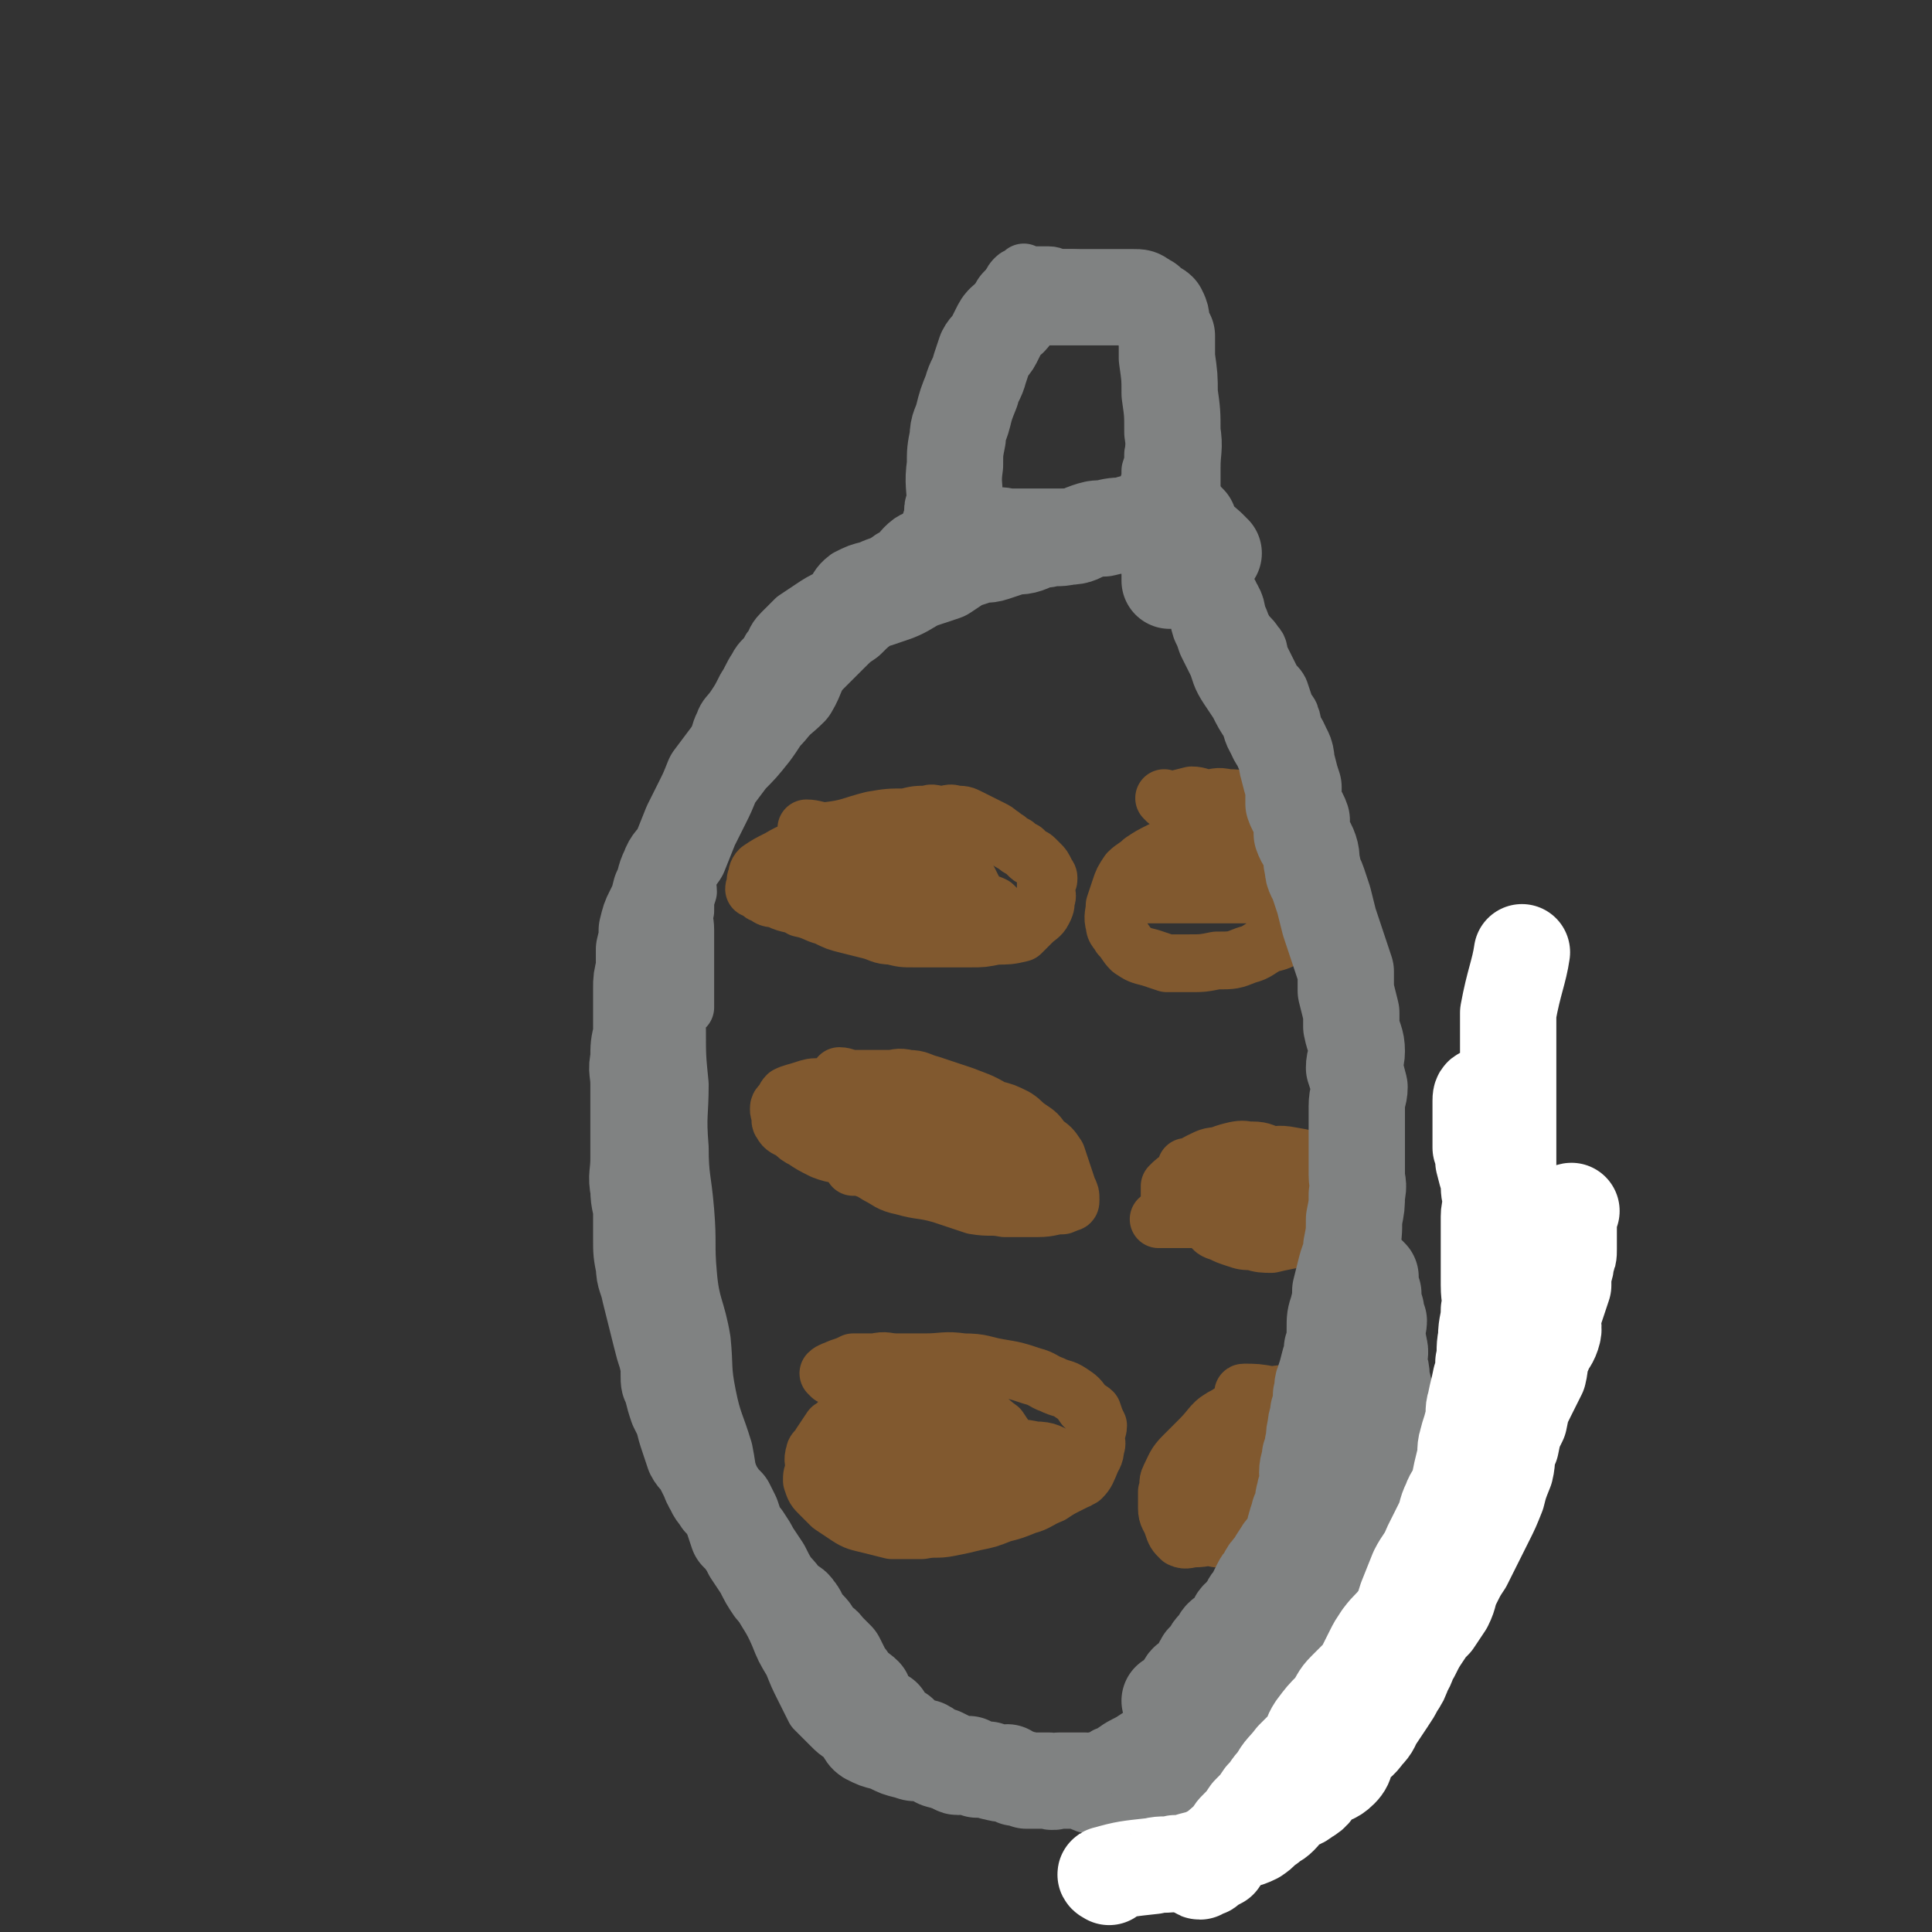
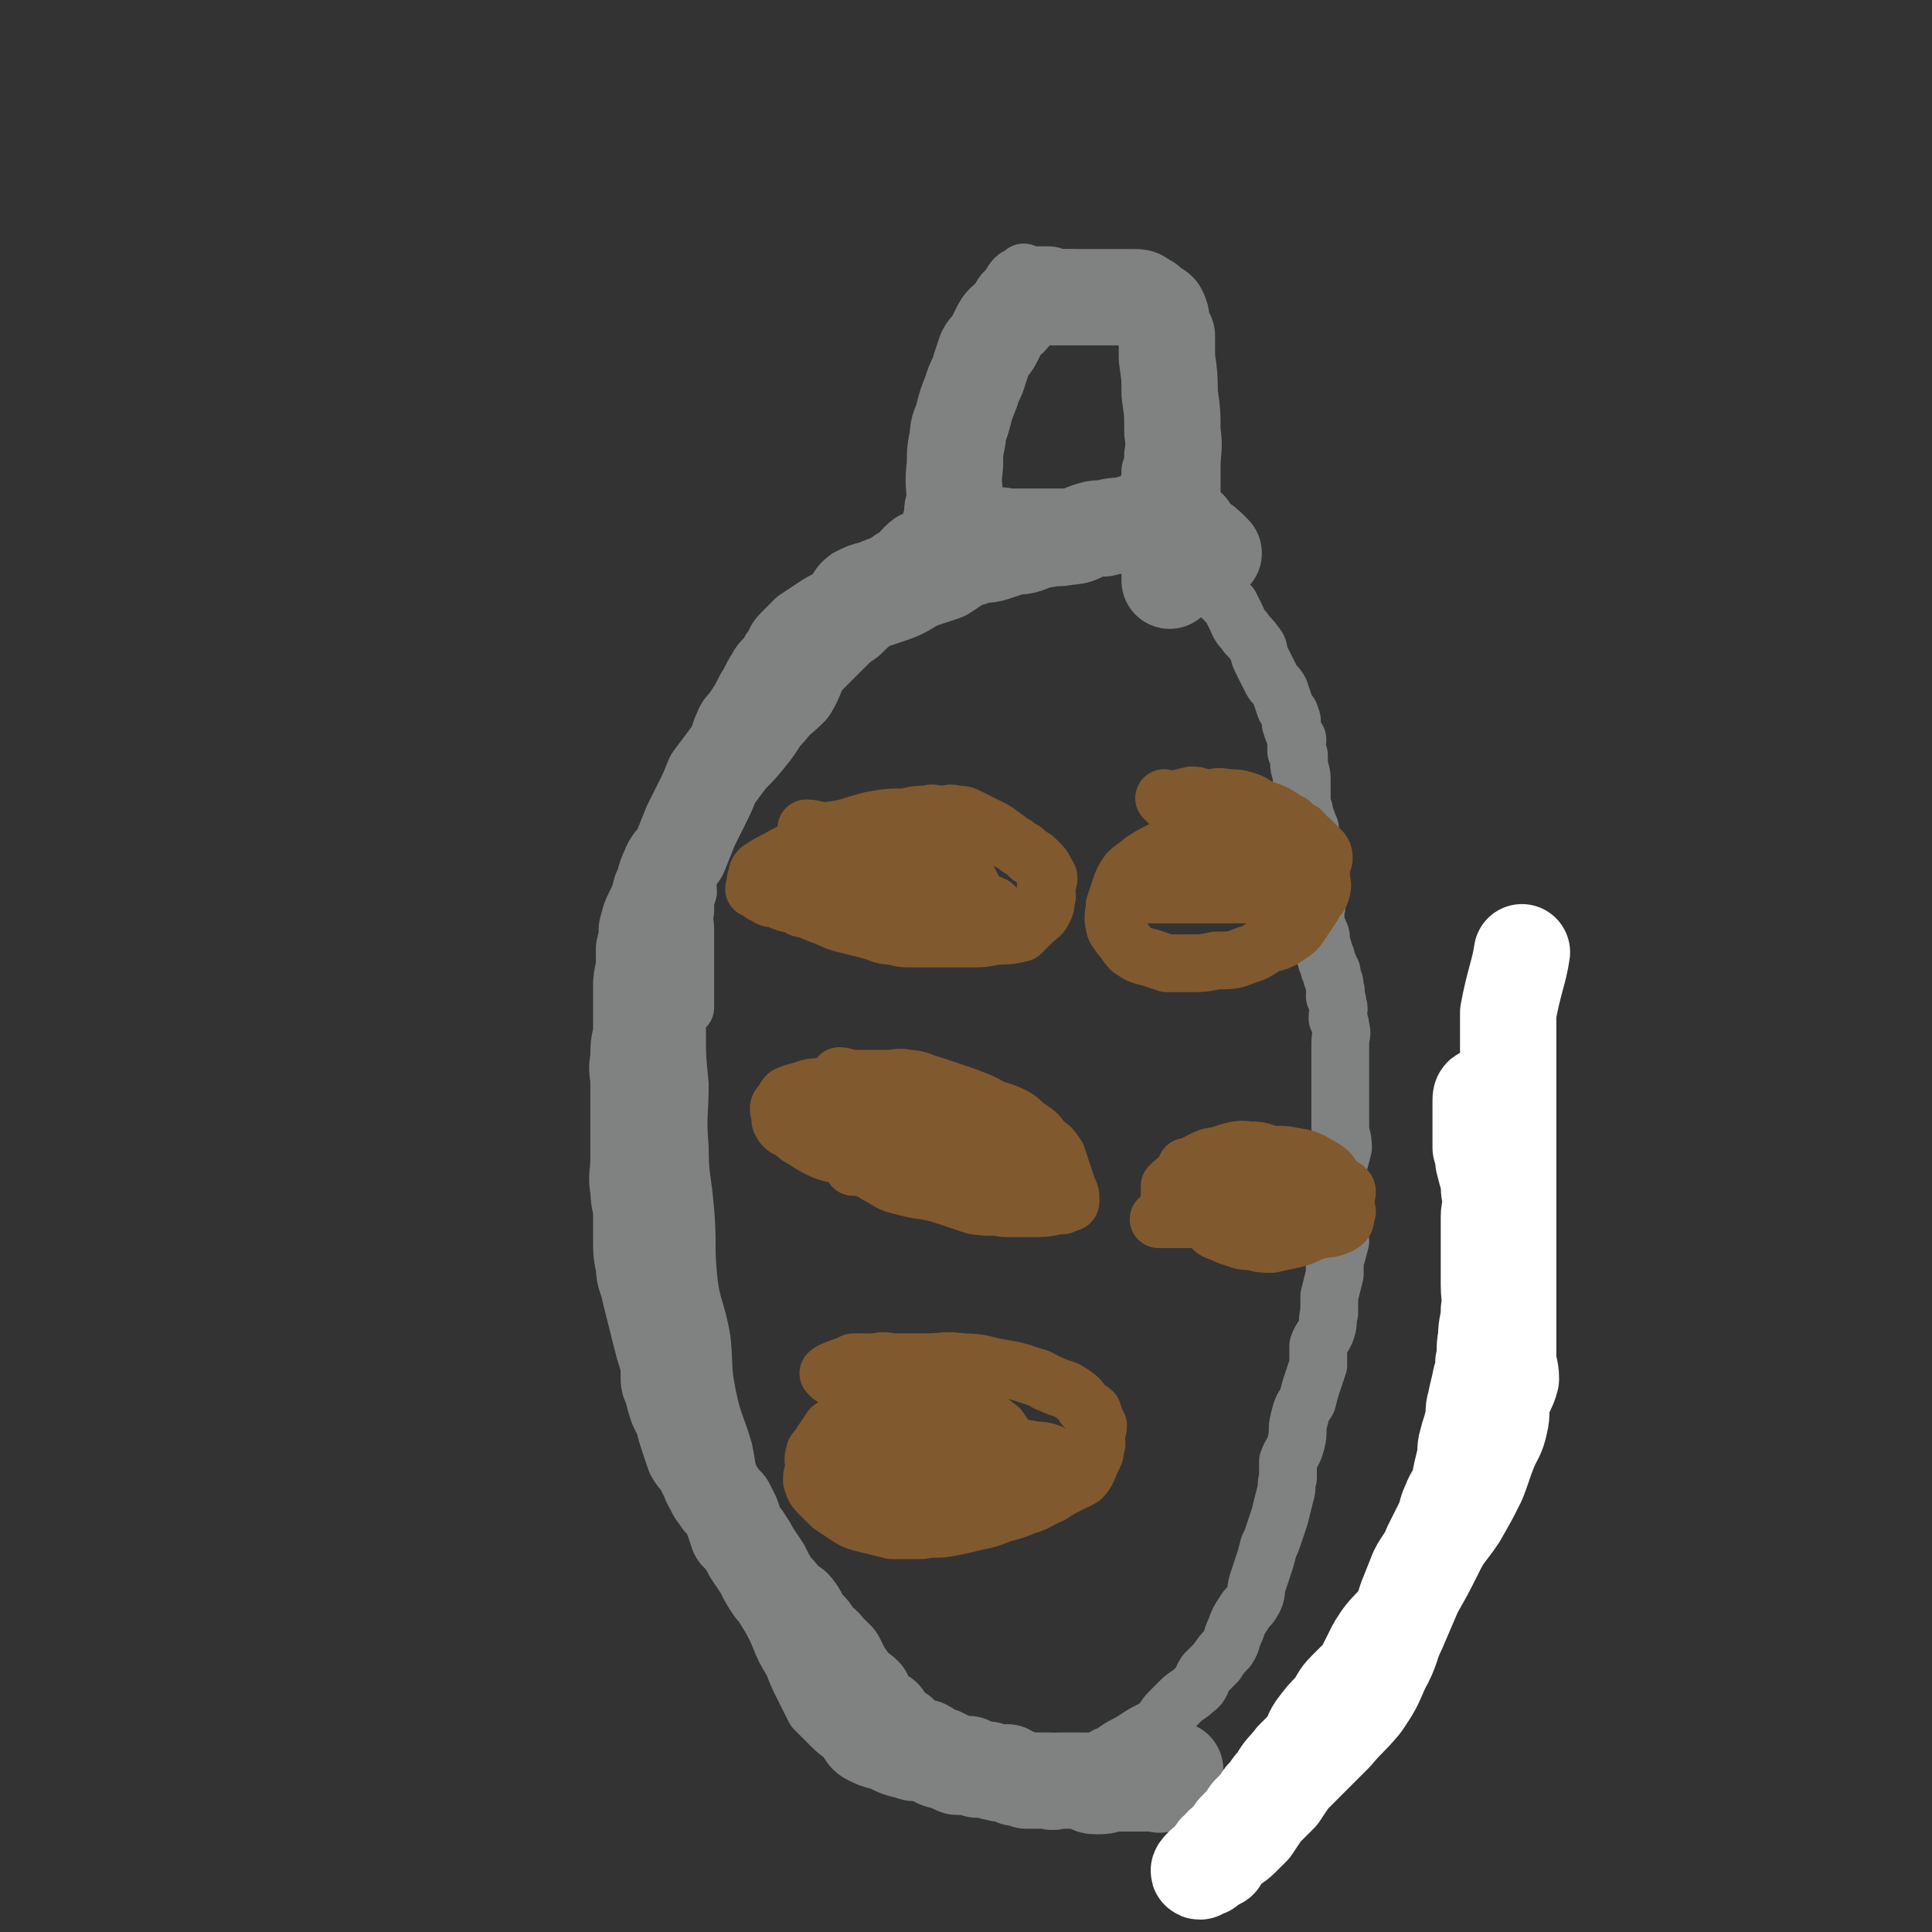
<svg xmlns="http://www.w3.org/2000/svg" viewBox="0 0 702 702" version="1.1">
  <rect x="0" y="0" width="702" height="702" fill="#333333" stroke="none" />
  <g fill="none" stroke="#808282" stroke-width="21" stroke-linecap="round" stroke-linejoin="round">
    <path d="M242,317c0,0 -1,-1 -1,-1 0,0 1,1 1,2 0,3 -1,3 0,6 0,3 1,3 1,6 1,6 0,6 1,12 1,7 1,7 2,13 0,10 -1,10 0,19 0,10 0,10 1,20 0,11 -1,11 0,23 0,11 1,11 2,23 1,12 0,12 1,23 1,12 3,12 5,24 1,10 0,10 2,20 2,10 3,10 6,20 2,10 1,10 3,19 2,10 3,10 5,20 2,7 2,8 5,15 3,6 4,6 7,13 2,5 2,5 5,10 2,5 2,5 4,9 2,4 2,4 4,8 3,3 3,3 6,6 2,2 2,2 5,4 2,3 2,4 5,6 4,2 4,2 8,3 4,2 4,2 8,3 3,1 3,1 7,1 3,2 3,2 7,3 2,0 2,0 5,-1 2,0 2,0 5,0 3,0 3,0 6,0 3,0 3,0 6,0 2,0 2,0 4,0 3,0 3,1 6,0 2,0 2,0 5,-1 2,0 3,0 5,-1 3,0 3,-1 6,-2 3,-1 4,-1 7,-2 3,-1 3,0 5,-2 3,-1 3,-2 7,-4 2,-1 2,-1 5,-3 3,-2 4,-2 7,-4 2,-2 2,-3 4,-5 2,-2 2,-2 4,-4 2,-2 3,-2 5,-4 3,-2 2,-3 4,-6 2,-2 2,-2 4,-4 2,-3 2,-3 4,-5 2,-3 1,-3 3,-7 1,-3 1,-3 3,-6 1,-2 2,-2 3,-4 2,-3 1,-4 2,-7 1,-3 1,-3 2,-6 1,-3 1,-3 2,-7 1,-2 1,-2 2,-5 1,-3 1,-3 2,-6 1,-4 1,-4 2,-8 1,-3 0,-3 1,-6 0,-3 0,-3 0,-6 1,-3 2,-3 3,-7 1,-4 0,-4 1,-8 1,-4 1,-4 3,-7 1,-4 1,-4 2,-7 1,-3 1,-3 2,-6 0,-3 0,-3 0,-7 1,-3 2,-3 3,-6 1,-3 0,-3 1,-6 0,-3 0,-3 0,-6 1,-4 1,-4 2,-8 0,-2 0,-2 0,-5 1,-3 1,-3 2,-7 0,-3 -1,-3 -1,-6 0,-3 0,-3 0,-5 0,-4 0,-4 0,-8 0,-4 0,-4 0,-8 1,-3 1,-3 2,-7 0,-4 -1,-4 -1,-8 0,-3 0,-3 0,-6 0,-2 0,-2 0,-5 0,-3 0,-3 0,-6 0,-4 0,-4 0,-7 0,-3 0,-3 0,-6 0,-3 1,-3 0,-6 0,-1 0,-1 -1,-3 0,-3 1,-3 0,-5 0,-2 0,-1 -1,-3 0,-1 1,-1 0,-3 0,-2 0,-2 -1,-4 0,-2 0,-2 -1,-3 0,-1 0,-1 -1,-3 0,-1 0,-1 -1,-3 0,-2 -1,-2 -1,-3 0,-1 0,-1 0,-2 0,-1 0,-1 -1,-3 0,-1 -1,-1 -1,-3 0,-2 0,-2 0,-4 0,-1 1,-2 0,-3 0,-1 0,-1 -1,-3 0,-2 0,-2 0,-3 0,-2 0,-2 0,-3 0,-2 1,-2 0,-3 0,-1 0,-1 -1,-2 0,-1 0,-1 0,-2 0,-1 1,-1 0,-3 0,-1 -1,-1 -1,-2 0,-1 0,-1 0,-2 0,-1 0,-1 0,-2 0,-1 0,-1 0,-2 0,0 0,0 0,0 0,-1 1,0 1,0 -1,-2 -1,-3 -2,-5 0,-1 0,-2 -1,-3 0,0 0,1 0,1 0,-3 0,-4 0,-8 0,0 0,0 0,-1 0,0 0,0 0,-1 0,0 0,0 0,-1 0,-3 -1,-3 -1,-6 0,-1 0,-1 0,-2 0,-1 0,-1 -1,-2 0,-1 0,-1 0,-2 0,0 0,0 0,-1 0,-1 1,-1 0,-2 -1,-2 -1,-2 -2,-5 0,-1 1,-1 0,-2 0,-2 -1,-2 -2,-4 -1,-3 -1,-3 -2,-6 -1,-2 -2,-2 -3,-4 -2,-4 -2,-4 -4,-8 -1,-2 0,-3 -2,-5 -2,-3 -2,-2 -4,-5 -2,-2 -2,-3 -3,-5 -1,-2 -1,-2 -2,-4 -2,-2 -2,-2 -4,-4 -2,-2 -1,-2 -3,-4 -2,-2 -2,-1 -4,-3 -2,-1 -2,-1 -3,-2 -2,-3 -1,-3 -3,-5 -2,-2 -2,-2 -4,-3 -3,-2 -3,-1 -6,-3 -2,-2 -2,-2 -5,-4 -2,-1 -3,-1 -6,-2 -2,0 -3,0 -5,0 -3,-1 -3,-1 -6,-1 -2,-1 -1,-1 -3,-1 -3,-1 -3,0 -5,0 -4,0 -4,0 -8,0 -3,0 -3,0 -7,0 -3,0 -3,0 -7,0 -3,0 -3,-1 -7,0 -4,0 -4,0 -7,1 -4,1 -4,1 -8,2 -4,1 -4,2 -7,3 -4,2 -5,1 -8,3 -4,3 -3,4 -7,6 -4,3 -4,2 -8,4 -4,1 -4,1 -8,3 -4,3 -3,4 -6,7 -4,2 -4,2 -7,4 -3,2 -3,2 -6,4 -3,3 -3,3 -5,5 -3,3 -2,4 -4,6 -2,4 -3,3 -5,7 -2,3 -2,4 -4,7 -2,4 -2,4 -4,7 -2,3 -3,3 -4,6 -2,4 -1,4 -3,8 -1,4 -1,3 -3,7 -1,4 -2,4 -3,8 -1,5 0,5 -1,10 0,3 -1,3 -2,6 -1,4 0,4 -1,7 0,4 -1,4 -1,8 0,4 1,4 1,7 -1,3 -1,3 -1,7 -1,3 0,3 0,7 0,3 0,3 0,6 0,2 0,2 0,4 0,4 0,4 0,7 0,2 0,2 0,3 0,2 0,2 0,3 0,1 0,1 0,3 0,0 0,0 0,1 0,1 0,1 0,1 " />
    <path d="M339,192c0,0 -1,0 -1,-1 0,-2 1,-3 2,-5 2,-8 1,-9 3,-17 1,-4 2,-4 3,-8 1,-4 1,-4 2,-7 1,-5 2,-4 3,-9 2,-4 1,-4 2,-9 1,-3 1,-3 2,-6 2,-4 2,-4 3,-8 2,-3 2,-3 3,-6 1,-2 1,-2 2,-4 1,-2 1,-2 2,-4 1,-2 1,-2 2,-4 1,-2 1,-2 2,-3 1,-1 1,0 2,0 1,-1 0,-1 1,-2 0,0 0,1 0,1 0,0 0,0 0,0 5,0 5,0 9,0 2,0 2,1 5,1 2,0 2,0 4,0 2,0 2,1 5,1 3,1 3,0 6,0 3,0 3,1 6,1 2,0 2,0 3,0 2,0 2,0 3,0 2,0 2,1 3,1 1,0 0,0 1,0 0,0 0,0 1,1 0,2 0,2 1,5 0,1 1,1 1,2 0,2 -1,2 -1,4 1,3 2,3 2,6 0,6 0,6 -1,11 0,6 0,6 0,12 0,5 1,5 0,10 0,5 0,5 -1,10 0,3 0,3 -1,6 0,3 0,3 -1,6 0,2 0,2 -1,3 0,3 -1,3 -1,5 0,1 1,1 0,2 0,2 -1,2 -1,3 0,1 1,1 0,2 0,1 -1,1 -1,2 0,1 0,1 0,2 0,1 0,1 0,1 " />
  </g>
  <g fill="none" stroke="#81592F" stroke-width="21" stroke-linecap="round" stroke-linejoin="round">
    <path d="M294,302c0,0 -1,-1 -1,-1 3,0 4,1 7,1 9,-1 9,-2 17,-4 6,-1 6,-1 12,-1 4,-1 4,-1 8,-1 2,-1 2,0 5,0 3,0 3,-1 5,0 3,0 3,0 5,1 2,1 2,1 4,2 2,1 2,1 4,2 2,1 2,1 3,2 2,1 1,1 3,2 1,1 1,1 3,2 1,1 1,1 3,2 1,1 1,1 2,2 1,1 1,0 2,1 1,1 1,1 2,2 1,1 1,1 2,3 0,1 1,1 1,2 0,1 0,1 -1,2 0,1 0,1 0,2 0,2 1,2 0,4 0,2 0,2 -1,4 -1,2 -2,2 -4,4 -2,2 -2,2 -4,4 -4,1 -5,1 -9,1 -5,1 -5,1 -9,1 -6,0 -6,0 -11,0 -5,0 -5,0 -10,0 -4,0 -4,0 -8,-1 -4,0 -4,-1 -8,-2 -4,-1 -4,-1 -8,-2 -4,-1 -4,-1 -8,-3 -4,-1 -4,-2 -9,-3 -3,-2 -4,-1 -8,-3 -3,-1 -3,0 -5,-2 -2,0 -1,-1 -2,-2 -1,0 -1,0 -2,0 0,-1 1,-2 1,-3 0,0 -1,0 0,-1 0,-1 0,-2 1,-3 3,-2 3,-2 7,-4 5,-3 6,-3 11,-4 6,-2 6,-1 11,-2 6,0 6,0 11,0 4,0 5,-1 9,0 5,0 5,0 9,1 4,1 4,2 7,4 2,1 2,1 4,2 3,3 2,3 4,5 2,1 2,1 3,2 1,2 1,2 2,4 0,0 0,0 0,1 1,1 1,1 0,1 -8,0 -9,0 -18,-1 -7,-1 -7,-2 -14,-3 -6,-1 -6,-1 -12,-2 -6,0 -6,0 -11,0 -3,0 -3,0 -6,0 -2,0 -2,0 -4,0 0,0 0,0 0,0 4,0 4,0 8,0 7,0 7,-1 14,0 8,0 8,1 17,2 8,1 8,1 15,2 7,1 6,2 12,4 3,0 4,0 6,1 1,1 1,1 2,2 0,1 1,1 0,2 0,1 0,1 -1,1 -2,1 -2,2 -4,2 -4,1 -4,0 -7,1 -4,0 -4,1 -8,1 -5,0 -5,0 -10,0 -4,-1 -4,0 -8,-1 -3,-1 -4,-1 -6,-3 -2,-1 -1,-2 -3,-3 0,-1 -1,-1 -1,-1 0,0 0,1 1,1 " />
    <path d="M306,392c0,0 -1,-1 -1,-1 2,0 3,1 5,1 2,0 2,0 5,0 1,0 1,0 2,0 3,0 3,0 6,0 3,0 3,-1 7,0 4,0 4,1 8,2 6,2 6,2 12,4 5,2 6,2 11,5 4,1 4,1 8,3 3,2 2,2 5,4 3,2 3,2 5,5 3,2 3,2 5,5 1,3 1,3 2,6 1,3 1,3 2,6 1,2 1,2 1,4 0,1 0,1 -1,1 -1,1 -1,0 -2,1 -4,0 -4,1 -9,1 -5,0 -6,0 -12,0 -5,-1 -5,0 -11,-1 -6,-2 -6,-2 -12,-4 -7,-2 -7,-1 -14,-3 -5,-1 -5,-2 -9,-4 -5,-3 -4,-3 -9,-6 -5,-2 -6,-1 -11,-3 -4,-2 -4,-2 -7,-4 -2,-1 -2,-1 -4,-3 -2,-1 -3,-1 -4,-3 -1,-1 0,-2 0,-3 -1,-1 -1,-1 -1,-2 0,-1 0,-1 1,-2 1,-1 1,-2 2,-3 2,-1 3,-1 6,-2 3,-1 3,-1 6,-1 3,0 3,1 7,1 6,0 6,-2 12,0 7,1 7,2 13,5 7,2 7,2 13,5 5,2 5,2 10,5 3,2 3,2 6,3 1,1 2,1 3,2 2,1 2,2 2,3 1,0 0,0 -1,0 -5,0 -5,0 -10,0 -6,-1 -6,0 -13,-1 -7,-2 -7,-2 -15,-4 -7,-2 -7,-3 -14,-5 -5,-2 -5,-3 -10,-4 -3,-1 -3,-1 -6,-2 -1,0 -2,-1 -1,-1 3,0 4,1 9,1 5,0 5,0 10,0 7,0 7,-1 14,0 6,0 6,1 13,2 5,1 5,1 10,2 4,1 4,1 8,3 3,2 3,2 6,4 3,2 3,3 5,5 2,1 3,0 4,2 1,1 1,1 1,2 0,1 0,2 -1,2 -2,1 -2,0 -5,1 -5,0 -5,0 -9,1 -7,0 -7,1 -15,1 -7,0 -7,0 -15,0 -6,-1 -6,-2 -11,-3 -3,0 -3,0 -5,-1 -2,0 -2,0 -3,0 0,-1 0,-1 1,-2 0,0 -1,0 0,0 1,-4 1,-4 4,-7 2,-2 2,-2 4,-4 2,-2 2,-2 4,-3 2,-1 2,-2 4,-2 1,0 1,1 2,1 0,0 1,0 1,0 " />
    <path d="M302,500c0,0 -1,-1 -1,-1 1,-1 2,-1 4,-2 3,-1 3,-1 5,-2 4,0 4,0 8,0 4,-1 4,0 8,0 5,0 5,0 10,0 7,0 7,-1 14,0 7,0 7,1 13,2 6,1 6,1 12,3 4,1 4,2 7,3 4,2 4,1 7,3 3,2 3,2 5,5 1,1 2,1 3,2 1,3 1,3 2,5 0,2 -1,2 -1,3 0,3 1,3 0,5 0,3 -1,3 -2,6 -1,2 -1,3 -3,5 -2,1 -2,1 -4,2 -4,2 -4,2 -7,4 -5,2 -5,3 -9,4 -5,2 -5,2 -9,3 -5,2 -5,2 -10,3 -4,1 -4,1 -9,2 -5,1 -5,0 -10,1 -5,0 -5,0 -11,0 -4,-1 -4,-1 -8,-2 -4,-1 -5,-1 -8,-3 -3,-2 -3,-2 -6,-4 -2,-2 -2,-2 -4,-4 -2,-2 -2,-2 -3,-5 0,-2 0,-2 1,-4 0,-3 -1,-3 0,-6 0,-1 1,-1 2,-3 2,-3 2,-3 4,-6 2,-1 2,-2 4,-3 3,-1 3,-1 7,-2 5,-1 5,-1 10,-1 7,0 7,0 14,1 5,0 5,-1 10,0 5,0 6,-1 10,1 3,1 3,2 6,4 2,3 2,3 4,6 1,1 1,2 2,3 1,2 1,2 2,4 0,2 0,2 -1,3 0,2 0,3 -2,3 -3,2 -3,1 -7,1 -5,0 -5,1 -11,1 -7,0 -7,0 -15,0 -6,-1 -7,-1 -13,-2 -5,-2 -5,-3 -10,-5 -2,-2 -2,-2 -4,-3 -1,-1 -3,-1 -2,-1 2,-1 4,-1 9,-2 5,-1 5,0 11,0 7,-1 7,0 14,0 9,0 9,0 18,0 9,0 9,-2 18,0 5,0 5,1 10,3 3,1 3,1 5,2 1,1 2,1 2,2 0,1 0,2 -1,3 0,1 -1,1 -2,1 -7,1 -7,1 -14,1 -9,1 -9,0 -19,1 -12,0 -12,1 -24,1 -7,0 -7,0 -14,0 -5,-1 -5,0 -10,0 -1,0 -3,0 -2,0 8,0 9,0 19,0 7,0 7,0 15,0 8,0 8,0 16,0 5,0 5,0 10,0 2,0 2,0 5,0 1,0 1,0 2,0 2,0 2,0 3,0 1,-1 1,-1 2,-1 0,-1 0,0 1,0 " />
    <path d="M424,291c0,0 -1,-1 -1,-1 0,0 1,1 2,1 4,-1 4,-1 8,-2 3,0 3,1 6,1 3,0 3,-1 7,0 3,0 4,0 7,1 3,1 3,2 6,3 3,1 3,1 5,2 3,2 3,2 5,3 2,2 2,2 4,3 2,2 1,2 3,3 1,1 1,1 2,2 1,1 1,1 2,2 1,1 1,2 1,3 0,1 -1,1 -1,2 0,2 0,2 0,4 0,3 1,3 0,6 -1,3 -2,2 -3,5 -2,3 -2,3 -4,6 -2,3 -2,3 -5,5 -3,2 -3,2 -7,3 -4,2 -4,3 -8,4 -5,2 -5,2 -11,2 -5,1 -5,1 -10,1 -4,0 -4,0 -8,0 -3,-1 -3,-1 -6,-2 -4,-1 -4,-1 -7,-3 -2,-2 -2,-3 -4,-5 -1,-2 -2,-2 -2,-4 -1,-3 0,-4 0,-7 1,-3 1,-3 2,-6 1,-3 1,-3 3,-6 2,-2 3,-2 5,-4 3,-2 3,-2 7,-4 2,-1 2,-1 4,-1 3,-1 3,-1 5,-1 4,-1 4,-1 9,0 5,0 5,-1 11,1 4,1 3,1 7,3 3,1 3,1 5,3 1,1 1,2 2,3 1,2 1,2 2,4 0,0 -1,0 -1,0 0,1 1,2 0,2 -1,1 -2,1 -4,1 -5,1 -5,1 -9,1 -7,0 -7,0 -15,0 -6,0 -6,0 -13,0 -5,0 -5,0 -10,0 -2,0 -2,0 -5,0 0,0 0,0 0,0 0,0 0,0 1,0 4,-1 4,-2 8,-2 4,-1 4,0 8,0 7,-1 7,-2 13,-2 6,0 6,1 11,1 3,0 3,-1 6,0 1,0 1,1 2,1 0,0 1,0 0,0 -5,0 -6,1 -12,1 -5,0 -5,0 -11,0 -4,0 -4,0 -8,0 -1,0 -1,0 -3,0 0,0 0,0 0,0 6,-1 7,-1 14,-1 17,-2 22,-2 34,-4 " />
    <path d="M432,425c0,0 -1,-1 -1,-1 0,0 1,1 1,1 9,-3 8,-5 17,-7 5,-1 5,1 10,2 5,0 5,-1 10,0 6,1 6,1 11,4 4,2 3,3 6,6 1,1 2,1 3,2 1,1 0,2 0,4 0,1 0,1 0,2 0,2 1,2 0,3 0,2 0,3 -2,4 -4,2 -4,1 -8,2 -4,1 -4,2 -8,3 -4,1 -5,1 -9,2 -3,0 -4,0 -7,-1 -3,0 -3,0 -6,-1 -3,-1 -3,-1 -5,-2 -3,-1 -3,-1 -4,-3 -3,-2 -3,-2 -4,-4 -1,-1 -1,-1 -2,-3 0,-1 0,-1 -1,-2 0,-1 0,-1 0,-2 0,0 0,0 0,-1 1,-1 1,-1 2,-2 2,-2 2,-2 4,-3 5,-2 6,-2 11,-3 4,-2 4,-3 9,-3 2,-1 2,0 4,1 2,0 2,0 3,0 0,0 1,-1 1,0 0,1 0,2 0,4 0,2 1,2 0,4 -1,2 -1,2 -4,4 -4,2 -4,2 -9,3 -5,1 -5,1 -10,1 -4,0 -4,0 -9,0 -3,-1 -3,-1 -6,-2 -2,0 -2,0 -4,-1 0,0 0,-1 0,-2 0,-1 0,-2 0,-3 2,-2 2,-2 4,-3 3,-3 3,-4 7,-6 4,-2 4,-2 9,-2 5,-1 5,-2 10,-2 4,0 4,1 8,2 4,1 4,2 7,4 3,2 4,2 6,5 1,2 0,2 0,5 0,1 1,2 0,3 0,2 -1,2 -2,3 -5,2 -5,3 -10,4 -8,0 -8,-1 -16,-1 -6,-1 -6,0 -12,0 -6,0 -6,0 -11,0 -2,0 -2,0 -3,0 -1,0 -1,0 -1,0 0,0 1,0 1,0 2,-2 2,-3 5,-4 1,-1 2,-1 3,-1 2,-1 1,-2 3,-2 1,-1 2,-1 3,0 2,2 3,3 4,5 " />
-     <path d="M453,507c0,0 -2,-1 -1,-1 4,0 5,0 10,1 2,0 3,-1 5,0 2,1 2,1 4,3 2,2 2,2 4,4 3,4 4,4 6,8 1,5 0,5 1,10 0,3 1,3 2,7 0,3 0,3 0,7 0,2 1,3 -1,4 -2,3 -3,3 -7,4 -5,2 -5,2 -10,3 -7,1 -7,2 -14,2 -5,0 -5,0 -10,0 -4,-1 -4,0 -8,0 -2,0 -3,1 -5,0 -2,-2 -2,-2 -3,-5 -1,-3 -2,-3 -2,-6 0,-3 0,-3 0,-6 1,-3 0,-3 1,-5 2,-4 2,-5 5,-8 3,-3 3,-3 6,-6 5,-5 4,-6 10,-9 4,-3 5,-1 11,-3 4,-1 4,-2 8,-3 3,0 4,0 7,1 3,0 3,-1 5,0 2,0 2,0 4,1 1,1 1,1 2,2 0,2 0,2 0,3 0,2 1,2 0,3 -1,3 -1,3 -4,4 -4,3 -4,3 -9,4 -5,3 -5,3 -11,4 -7,2 -7,2 -14,3 -3,0 -3,0 -6,0 -2,-1 -3,0 -3,0 0,0 1,0 2,0 3,-2 3,-2 6,-4 4,-2 4,-2 8,-3 4,-2 4,-3 8,-3 4,-1 4,0 8,1 2,0 2,-1 3,0 1,0 1,1 3,2 0,1 0,1 1,2 0,2 0,2 -1,3 0,3 0,4 -2,6 -4,3 -5,1 -10,3 -4,2 -4,3 -9,4 -4,1 -4,0 -9,1 -2,0 -2,1 -4,1 -1,0 -3,0 -2,0 4,-4 6,-4 12,-7 4,-2 5,-2 9,-2 4,-1 4,0 7,0 1,0 3,0 2,0 -4,0 -6,0 -11,0 -1,0 -1,0 -2,0 -1,0 -1,0 -1,0 " />
  </g>
  <g fill="none" stroke="#808282" stroke-width="35" stroke-linecap="round" stroke-linejoin="round">
-     <path d="M432,190c0,0 -1,-1 -1,-1 0,1 0,2 0,3 2,7 2,7 4,15 1,3 0,4 2,7 1,3 3,3 4,6 2,3 1,3 2,6 1,2 1,2 2,5 2,4 2,4 4,8 1,3 1,4 3,7 2,3 2,3 4,6 2,4 2,4 4,7 2,4 1,4 3,7 1,3 2,3 3,6 2,3 1,4 2,7 1,4 1,4 2,7 0,3 0,3 0,6 1,3 2,3 3,6 0,2 0,2 0,5 1,3 2,3 3,6 1,3 0,3 1,6 0,3 1,3 2,6 1,3 1,3 2,6 1,4 1,4 2,8 1,3 1,3 2,6 1,3 1,3 2,6 1,3 1,3 2,6 0,3 0,4 0,7 1,4 1,4 2,8 0,3 0,3 0,5 1,5 2,5 2,9 0,3 -1,3 -1,6 1,3 1,3 2,7 0,3 -1,3 -1,7 0,4 0,4 0,8 0,5 0,5 0,9 0,4 0,4 0,8 0,3 1,3 0,7 0,4 0,4 -1,9 0,5 0,5 -1,10 0,4 -1,4 -2,8 -1,4 -1,4 -2,8 0,3 0,3 -1,7 -1,3 -1,3 -1,7 0,4 0,4 -1,7 0,3 0,3 -1,5 -1,4 -1,4 -2,7 -1,2 0,3 -1,5 0,3 0,3 -1,6 0,3 -1,3 -1,6 -1,3 0,3 -1,6 0,2 0,2 -1,4 0,3 -1,3 -1,6 0,2 1,2 0,4 0,2 -1,2 -1,4 -1,2 0,3 -1,5 0,1 0,1 -1,2 0,2 -1,2 -1,4 -1,1 0,2 -1,4 0,1 0,1 -1,3 -1,2 -2,1 -3,3 -2,3 -2,3 -3,5 -2,2 -2,2 -3,4 -1,2 -1,1 -2,3 -1,2 -1,2 -2,4 -1,2 -1,1 -2,3 -1,1 0,2 -1,3 -1,1 -2,1 -3,2 -1,1 0,1 -1,2 -1,2 -1,2 -2,3 -1,1 -2,1 -3,2 -1,1 0,1 -1,2 -1,1 -1,1 -2,2 -1,1 0,1 -1,2 -1,1 -1,1 -2,2 -1,1 -1,1 -1,2 -1,1 0,1 -1,2 0,1 -1,0 -1,1 -1,1 0,1 -1,2 0,1 -1,0 -2,1 -1,0 -1,1 -1,1 -1,1 -1,1 -1,2 0,1 0,1 -1,2 0,1 0,1 -1,1 -1,1 -1,0 -2,1 0,0 -1,0 -1,0 " />
    <path d="M441,201c0,0 -1,0 -1,-1 -2,-2 -2,-2 -5,-4 0,-1 -1,0 -1,0 -1,-2 -1,-2 -2,-4 -1,-1 -1,0 -2,-1 -2,0 -2,0 -3,0 -2,-1 -2,-1 -5,-1 -1,0 -1,0 -3,0 -3,0 -3,0 -6,0 -2,0 -2,0 -4,1 -4,0 -4,0 -8,1 -3,0 -3,0 -6,1 -3,1 -3,2 -7,2 -4,1 -4,0 -8,1 -4,0 -4,1 -7,2 -3,1 -3,0 -6,1 -3,1 -3,1 -6,2 -3,1 -3,0 -6,1 -3,1 -3,1 -6,2 -3,2 -3,2 -6,4 -3,1 -3,1 -6,2 -3,1 -3,1 -5,2 -5,3 -5,3 -11,5 -3,1 -3,1 -6,2 -4,3 -4,3 -7,6 -3,2 -3,2 -7,6 -4,4 -4,4 -8,8 -4,5 -3,6 -6,11 -4,4 -4,3 -8,8 -3,3 -3,4 -6,8 -4,5 -4,5 -8,9 -3,4 -3,4 -6,8 -2,5 -2,5 -4,9 -2,4 -2,4 -4,8 -2,5 -2,5 -4,10 -2,3 -3,3 -4,6 -2,4 -1,4 -3,8 -1,4 -1,4 -3,8 -1,2 -1,2 -2,6 0,3 0,3 -1,7 0,4 0,4 0,7 -1,4 -1,4 -1,7 0,4 0,4 0,8 0,5 0,5 0,9 -1,4 -1,4 -1,9 -1,4 0,4 0,9 0,4 0,4 0,8 0,4 0,4 0,9 0,5 0,5 0,10 0,6 -1,6 0,11 0,5 1,5 1,9 0,5 0,5 0,9 0,5 0,5 1,10 0,4 1,4 2,9 1,4 1,4 2,8 1,4 1,4 2,8 1,4 1,4 2,7 1,4 1,4 1,8 0,2 0,2 1,4 1,4 1,4 2,7 1,2 1,2 2,4 1,4 1,4 2,7 1,3 1,3 2,6 1,2 2,2 3,4 1,2 1,2 2,4 1,2 1,3 2,4 1,3 2,3 3,5 1,1 1,1 2,2 1,2 1,2 2,4 1,3 1,3 2,6 1,1 1,1 2,2 2,3 2,3 3,5 2,3 2,3 4,6 2,4 2,4 4,7 2,2 2,2 4,5 2,2 3,1 4,3 2,2 1,3 2,4 1,2 2,2 3,3 2,2 1,3 3,4 1,2 2,1 3,3 2,2 2,2 4,4 1,2 1,2 2,4 1,2 1,2 2,3 1,2 1,2 2,3 2,2 2,1 4,3 1,2 0,2 2,4 2,3 2,2 5,4 1,2 1,2 2,3 2,2 2,2 4,3 2,2 2,2 3,3 2,1 1,2 3,2 1,1 2,0 3,0 2,1 2,2 3,3 2,0 2,0 3,0 2,1 2,1 4,2 1,1 1,2 2,2 2,0 2,-1 4,-1 2,1 2,1 3,2 2,0 3,0 4,0 2,1 2,1 3,1 2,1 2,0 4,0 1,1 1,1 3,2 2,0 2,0 4,1 2,0 2,0 4,0 2,0 2,0 4,0 2,1 2,0 4,0 2,0 2,0 4,0 3,0 3,0 5,0 2,1 2,2 4,2 3,0 3,0 6,-1 1,0 1,0 2,0 2,0 2,0 3,0 2,0 2,0 3,0 2,0 2,0 4,0 2,0 2,0 3,0 1,0 1,0 2,0 0,0 0,1 1,0 0,0 0,0 1,-1 2,-2 3,-3 4,-4 " />
    <path d="M347,187c0,0 -1,0 -1,-1 0,-1 0,-1 1,-2 0,-8 -1,-8 0,-15 0,-5 0,-5 1,-10 0,-4 1,-4 2,-8 1,-4 1,-4 3,-9 1,-4 2,-4 3,-8 1,-3 1,-3 2,-6 1,-2 2,-2 3,-4 1,-2 1,-2 2,-4 1,-2 1,-2 2,-3 1,-1 2,-1 3,-3 1,-1 1,-1 2,-3 1,-1 1,-1 3,-2 1,0 1,0 2,0 1,-1 1,-1 2,-1 2,0 2,0 4,0 2,0 2,0 3,0 2,0 2,0 3,0 2,0 2,0 4,0 3,0 3,0 6,0 3,0 3,0 5,0 3,0 3,0 6,0 2,0 2,0 4,0 2,0 2,0 3,1 1,0 1,1 2,1 1,1 1,1 2,2 1,1 1,0 2,1 1,2 1,2 1,4 1,3 1,3 2,5 0,4 0,4 0,8 1,7 1,7 1,13 1,7 1,7 1,14 1,6 0,6 0,13 0,7 0,7 0,13 0,4 0,4 0,9 0,4 1,4 0,8 0,2 0,2 -1,4 0,2 0,2 0,3 0,2 0,3 0,4 " />
-     <path d="M498,464c0,0 -1,-1 -1,-1 0,1 0,1 0,3 1,2 1,2 2,4 0,3 0,3 1,6 0,2 0,2 1,4 0,2 -1,2 -1,4 0,3 1,3 1,5 1,3 0,3 0,6 0,2 1,2 1,5 0,3 1,3 1,6 0,2 -1,2 -1,5 0,2 1,2 0,5 0,3 0,3 -1,6 0,3 0,3 -1,6 -1,3 -1,3 -2,6 -2,4 -2,4 -3,7 -2,4 -2,3 -4,7 -1,2 0,2 -1,5 -1,2 -2,2 -3,5 -2,3 -2,3 -4,6 -1,3 -2,3 -3,6 -1,3 0,3 -1,6 -1,3 -2,3 -3,5 -1,3 -1,3 -2,6 -2,2 -2,2 -3,4 -2,3 -2,3 -3,5 -2,3 -2,3 -3,5 -2,2 -2,2 -3,4 -2,3 -2,3 -4,6 -3,3 -2,3 -4,6 -3,3 -3,3 -5,6 -2,3 -1,3 -3,6 -2,2 -3,2 -4,4 -2,3 -2,3 -4,6 -2,3 -2,3 -4,6 -1,2 0,2 -1,3 -2,2 -2,2 -3,3 -1,2 -1,2 -2,3 -1,1 -1,1 -2,1 -1,1 -1,1 -2,2 0,0 -1,1 -1,1 0,0 1,0 1,-1 " />
  </g>
  <g fill="none" stroke="#FFFFFF" stroke-width="35" stroke-linecap="round" stroke-linejoin="round">
-     <path d="M403,682c0,0 -2,-1 -1,-1 7,-2 8,-2 17,-3 4,-1 4,0 8,-1 3,0 3,0 6,-1 4,-1 4,-1 8,-3 4,-2 4,-2 7,-3 4,-2 4,-1 8,-3 3,-2 2,-2 5,-4 2,-2 2,-1 4,-3 2,-2 2,-3 4,-4 2,-2 3,-1 5,-3 4,-2 3,-3 6,-6 3,-2 4,-1 7,-4 3,-3 1,-4 3,-7 3,-3 4,-3 6,-6 3,-3 2,-3 4,-6 2,-3 2,-3 4,-6 2,-3 2,-3 3,-5 2,-3 2,-3 3,-6 2,-3 1,-3 3,-6 2,-4 2,-4 4,-7 2,-3 2,-3 4,-5 2,-3 2,-3 4,-6 2,-4 1,-4 3,-8 2,-4 2,-4 4,-7 2,-4 2,-4 4,-8 2,-4 2,-4 4,-8 2,-4 2,-4 4,-9 1,-4 1,-4 3,-9 1,-4 0,-5 2,-9 1,-5 1,-5 3,-9 1,-5 1,-5 3,-9 2,-4 2,-4 4,-8 1,-4 0,-4 2,-8 1,-3 2,-3 3,-6 1,-3 0,-3 0,-6 1,-3 1,-3 2,-6 1,-3 1,-3 2,-6 0,-2 0,-2 0,-4 1,-3 1,-3 1,-5 1,-2 1,-2 1,-4 0,-1 0,-1 0,-2 0,-1 0,-1 0,-3 0,-1 0,-1 0,-3 0,-1 0,-1 0,-3 0,-1 0,-1 0,-2 0,-1 1,-1 1,-1 " />
    <path d="M540,399c0,0 -1,-1 -1,-1 -1,0 -1,1 -1,2 0,4 0,4 0,8 0,1 0,1 0,3 0,3 0,3 0,6 1,2 1,2 1,5 1,4 1,4 2,7 0,4 0,4 1,7 0,3 -1,3 -1,6 0,3 0,3 0,7 0,5 0,5 0,10 0,4 0,4 0,8 0,5 1,5 0,9 0,5 -1,5 -1,10 -1,5 0,5 -1,9 0,3 0,3 -1,6 -1,5 -1,4 -2,9 -1,3 0,3 -1,7 -1,4 -1,3 -2,7 -1,3 0,4 -1,7 -1,4 -1,4 -2,9 -1,3 -2,3 -3,6 -2,4 -1,4 -3,8 -2,4 -2,4 -4,8 -2,5 -3,5 -5,9 -2,5 -2,5 -4,10 -1,3 -1,4 -3,7 -3,4 -3,3 -6,7 -2,3 -2,3 -3,5 -2,4 -2,4 -4,8 -3,3 -3,3 -6,6 -3,3 -2,3 -5,7 -3,3 -3,3 -6,7 -2,3 -1,3 -3,6 -3,3 -3,3 -5,5 -3,4 -4,4 -6,8 -3,3 -2,3 -5,6 -2,3 -2,3 -5,6 -2,3 -2,3 -5,6 -1,1 -1,2 -2,3 -2,2 -3,2 -4,4 -2,1 -1,1 -2,3 -1,1 0,1 -1,2 -1,1 -1,2 -2,2 0,0 -1,-1 -1,-1 -1,1 -2,2 -1,2 2,-1 3,-2 7,-4 1,-2 1,-2 3,-4 2,-2 3,-2 5,-4 2,-2 2,-2 4,-4 2,-3 2,-3 4,-6 3,-3 3,-3 6,-6 2,-3 2,-3 4,-6 4,-4 4,-4 8,-8 4,-4 4,-4 8,-8 5,-6 5,-5 10,-11 4,-6 4,-6 7,-13 4,-7 3,-8 6,-14 3,-7 3,-7 6,-14 4,-7 4,-7 8,-15 3,-6 4,-6 8,-12 4,-7 4,-7 7,-13 2,-5 2,-6 4,-11 2,-5 3,-5 4,-10 1,-4 0,-4 1,-8 1,-4 2,-4 3,-8 0,-4 -1,-4 -1,-8 0,-5 0,-5 0,-9 0,-6 0,-6 0,-12 0,-6 0,-6 0,-12 0,-6 0,-6 0,-11 0,-6 0,-6 0,-11 0,-6 0,-6 0,-11 0,-6 0,-6 0,-12 0,-5 0,-5 0,-9 0,-5 0,-5 0,-10 0,-3 0,-3 0,-7 0,-4 0,-4 0,-8 0,-2 0,-2 0,-5 0,-4 0,-4 0,-8 2,-11 4,-15 5,-22 " />
  </g>
</svg>